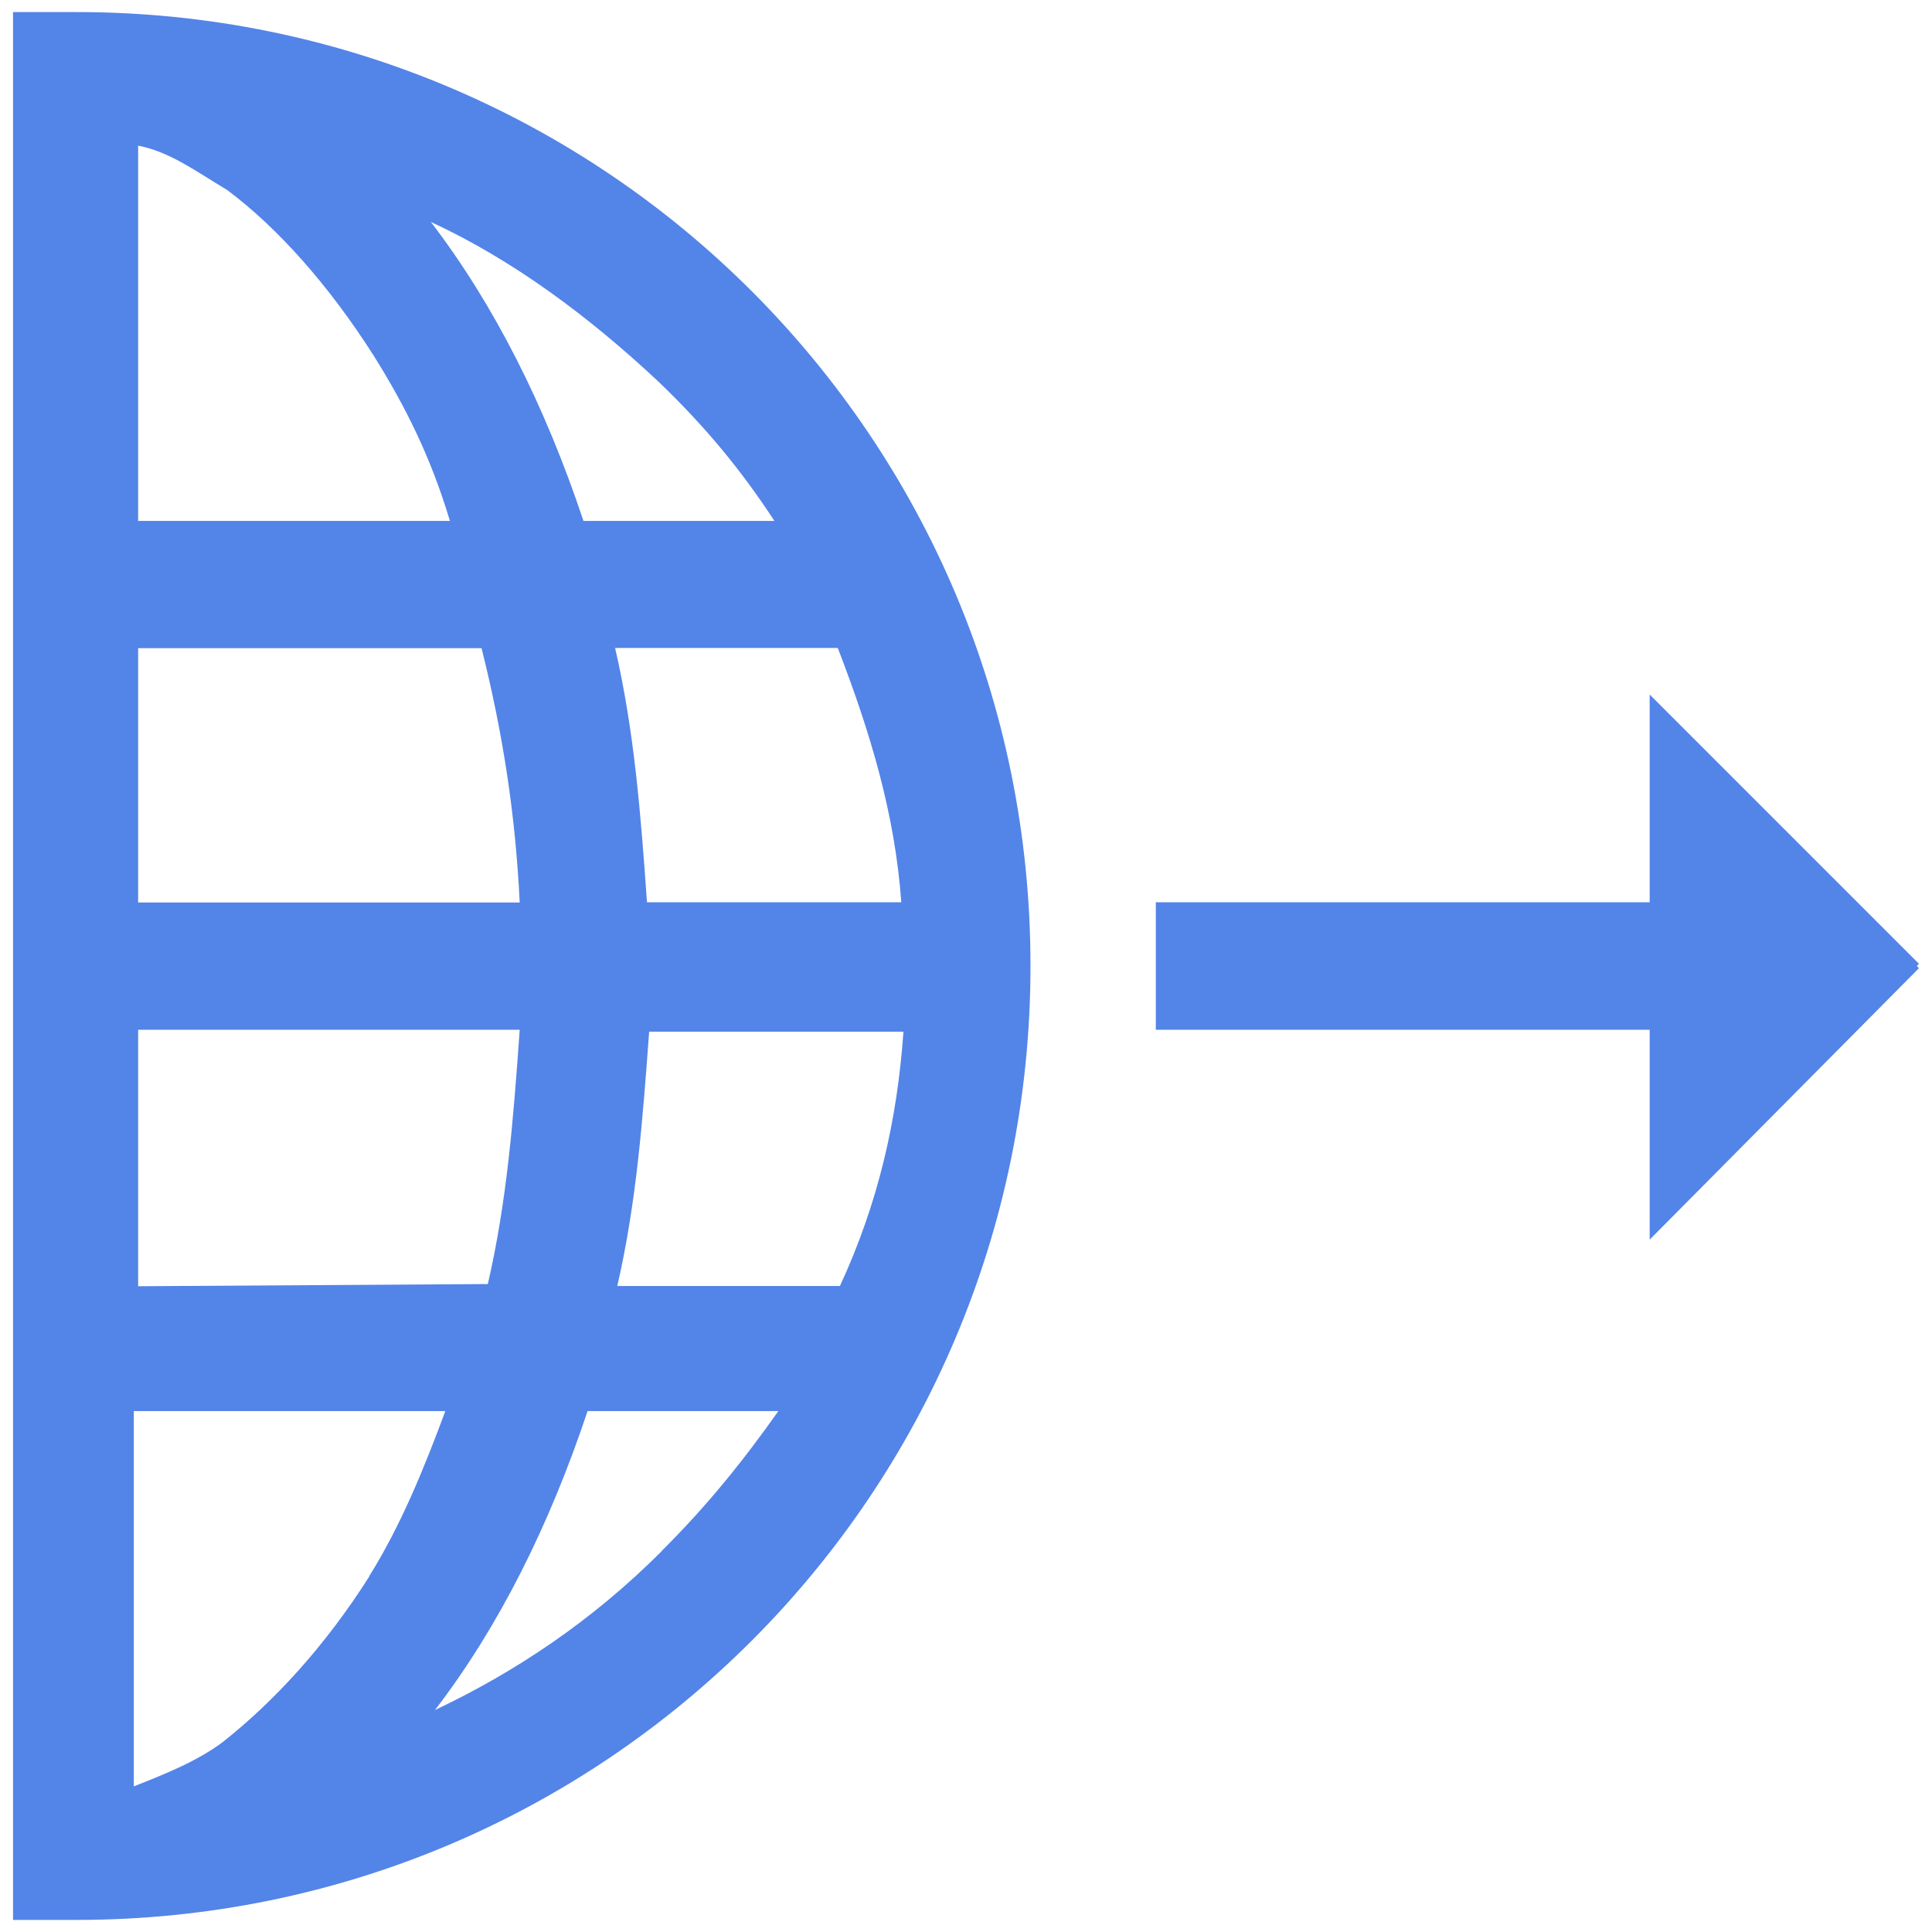
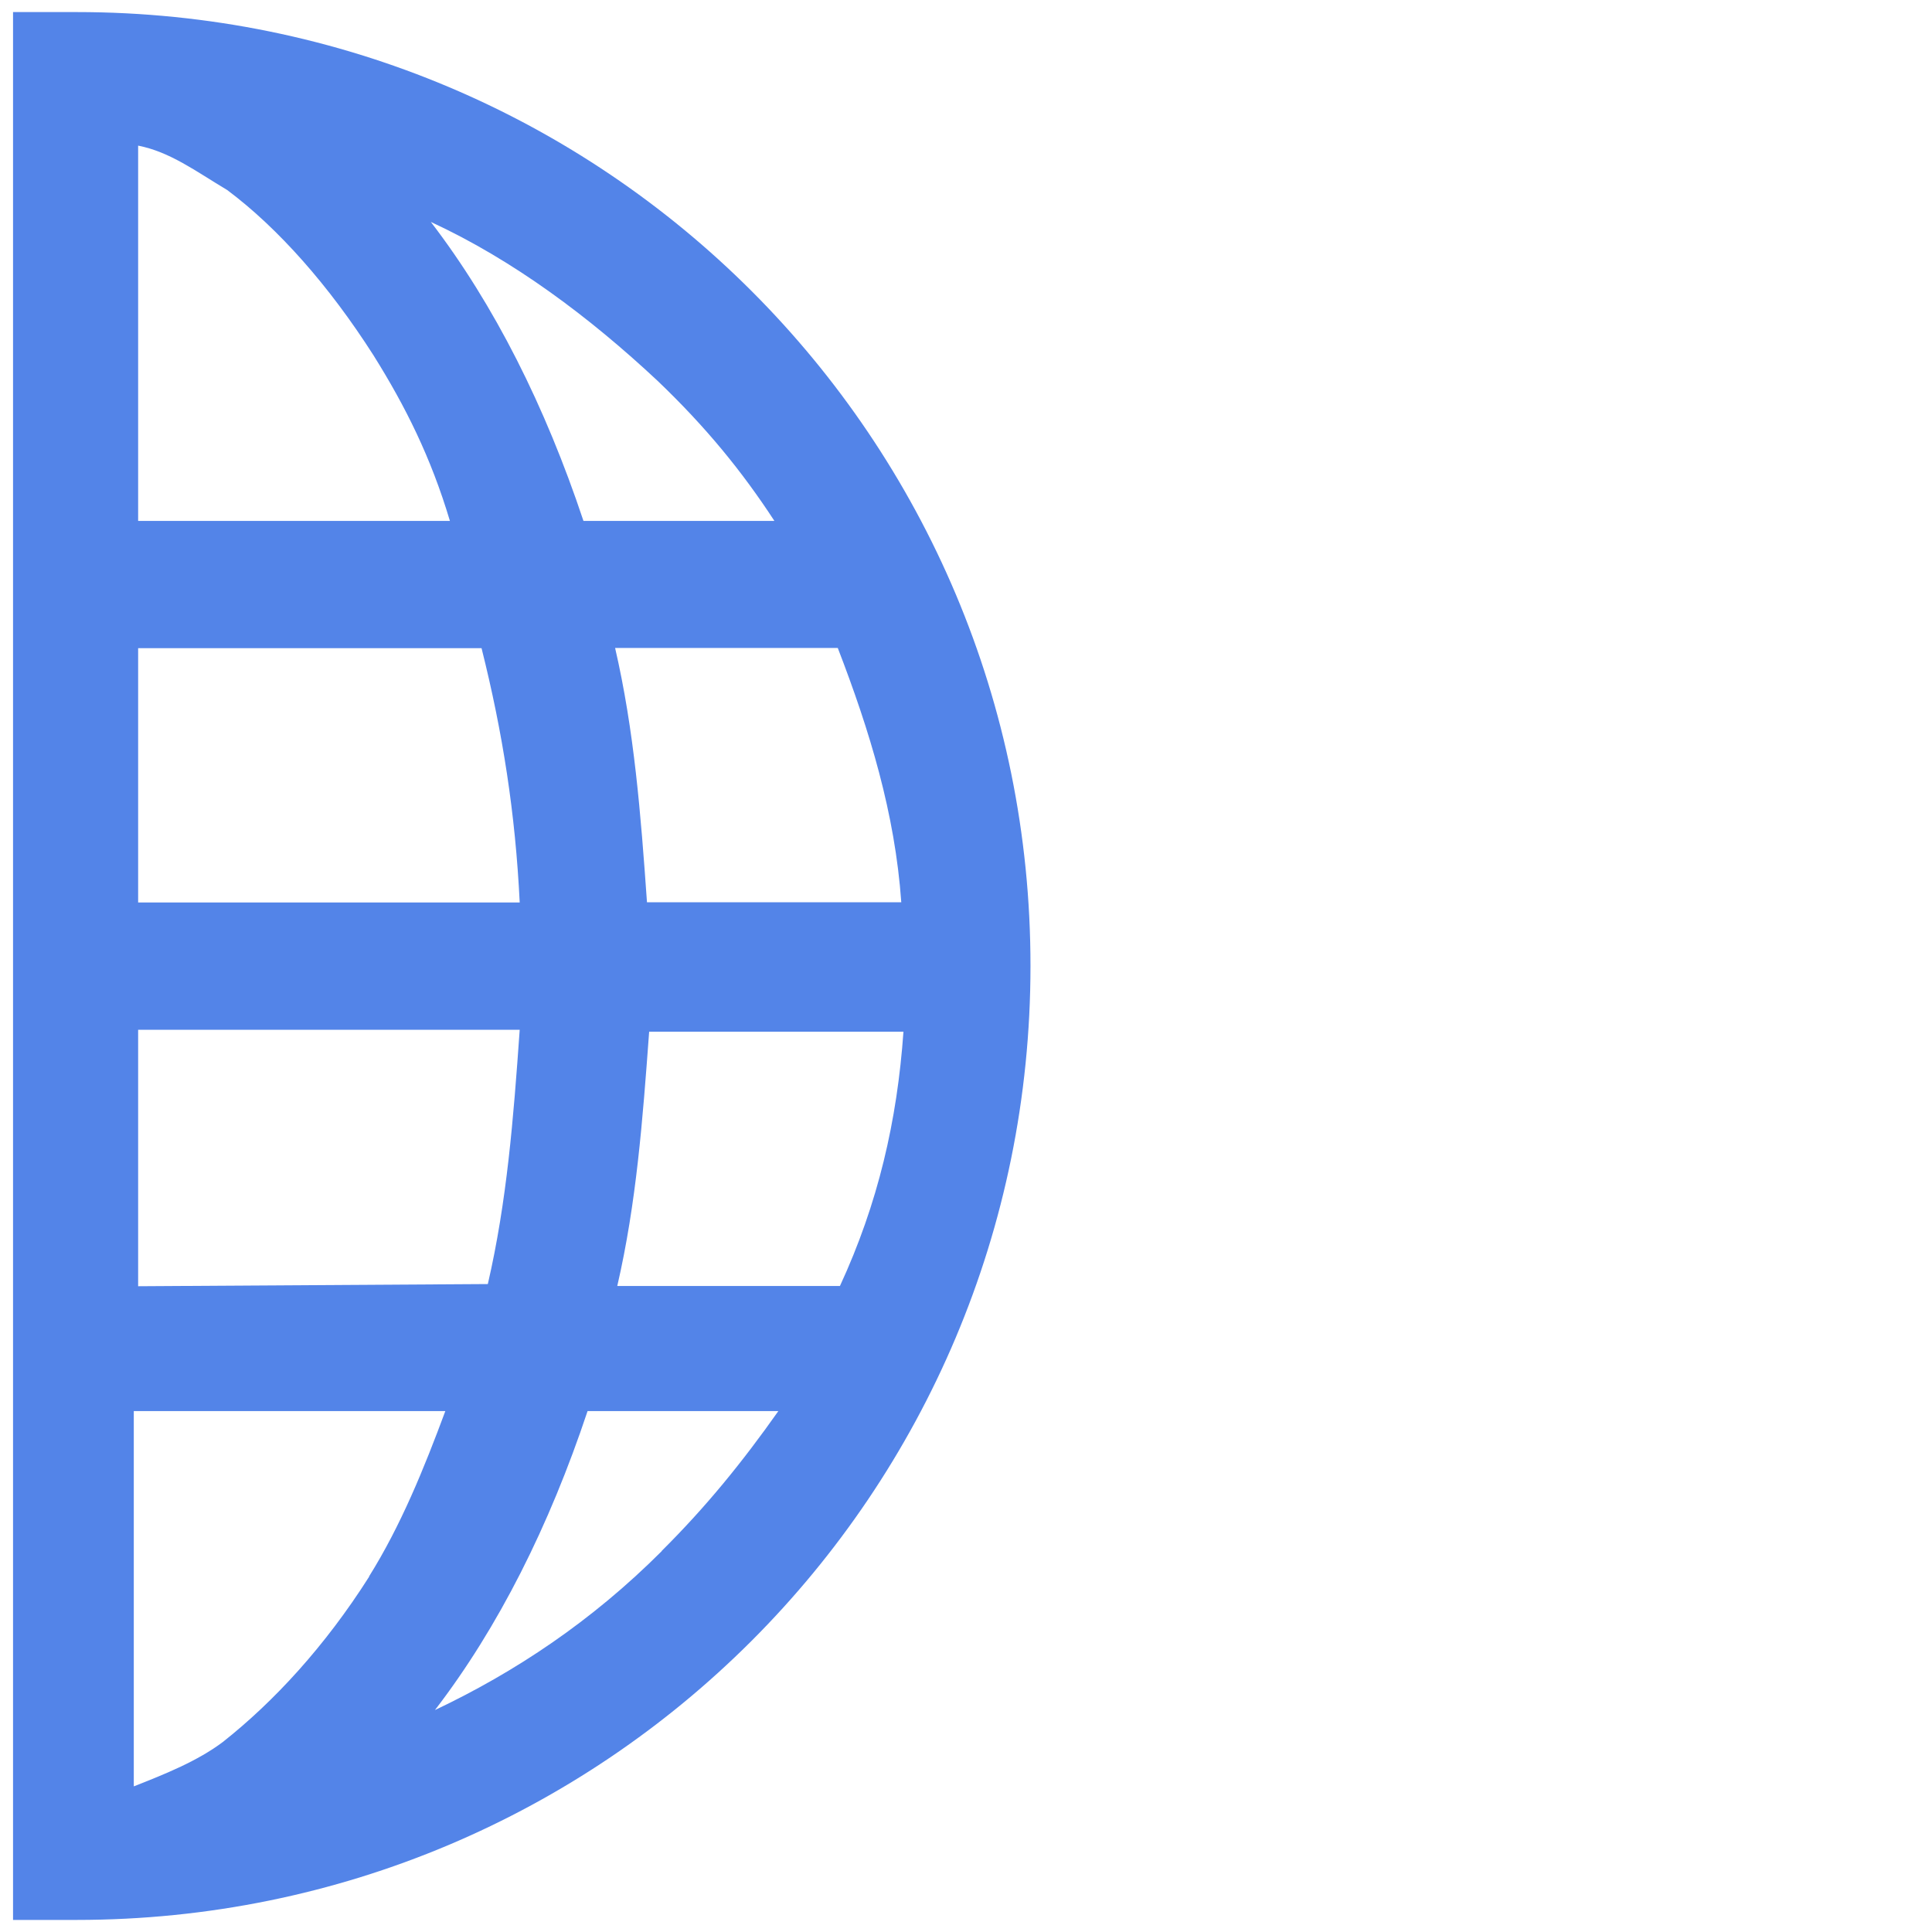
<svg xmlns="http://www.w3.org/2000/svg" id="icona-cornice" viewBox="0 0 80 80">
  <defs>
    <style>
      .cls-1 {
        fill: #5384e8;
        stroke-width: 0px;
      }
    </style>
  </defs>
  <path class="cls-1" d="M.54,79.5h2.63c21.86,0,39.5-17.64,39.5-39.5C42.68,18.14,25.03.5,3.18.5H.54M25.56,53.25c.79-3.42,1.05-6.85,1.32-10.53h10.53c-.26,3.69-1.05,7.11-2.63,10.53h-9.22ZM.54,42.63v10.53M.54,58.43v15.54M15.29,65.28c-1.84,2.9-3.95,5.18-6.06,6.85-1.05.79-2.37,1.32-3.69,1.84v-15.54h12.9c-.88,2.37-1.84,4.74-3.16,6.85h0ZM5.72,53.26v-10.62h15.8c-.26,3.69-.53,7.11-1.32,10.53l-14.48.09ZM34.69,26.83c1.32,3.42,2.37,6.85,2.63,10.53h-10.53c-.26-3.69-.53-7.11-1.32-10.53h9.22ZM21.52,37.37H5.72v-10.53s14.22,0,14.22,0c.88,3.51,1.4,6.85,1.58,10.53h0ZM5.72,21.57V6.03c1.32.26,2.37,1.05,3.69,1.84,2.11,1.58,4.21,3.95,6.06,6.85,1.32,2.11,2.37,4.21,3.16,6.85H5.72ZM.54,6.03v15.54M.54,26.83v10.53M27.4,64.23c-2.9,2.9-6.06,5-9.39,6.58,2.63-3.42,4.74-7.64,6.32-12.38h7.9c-1.49,2.11-2.98,3.95-4.83,5.79h0ZM32.06,21.57h-7.9c-1.58-4.74-3.69-8.95-6.32-12.38,3.42,1.58,6.58,3.95,9.39,6.58,2.02,1.93,3.51,3.77,4.83,5.79h0Z" />
-   <path class="cls-1" d="M47.86,37.36h20.45s0-8.6,0-8.6l11.15,11.15-.09.09.09.09-11.15,11.24v-8.69h-20.45v-5.27Z" />
</svg>